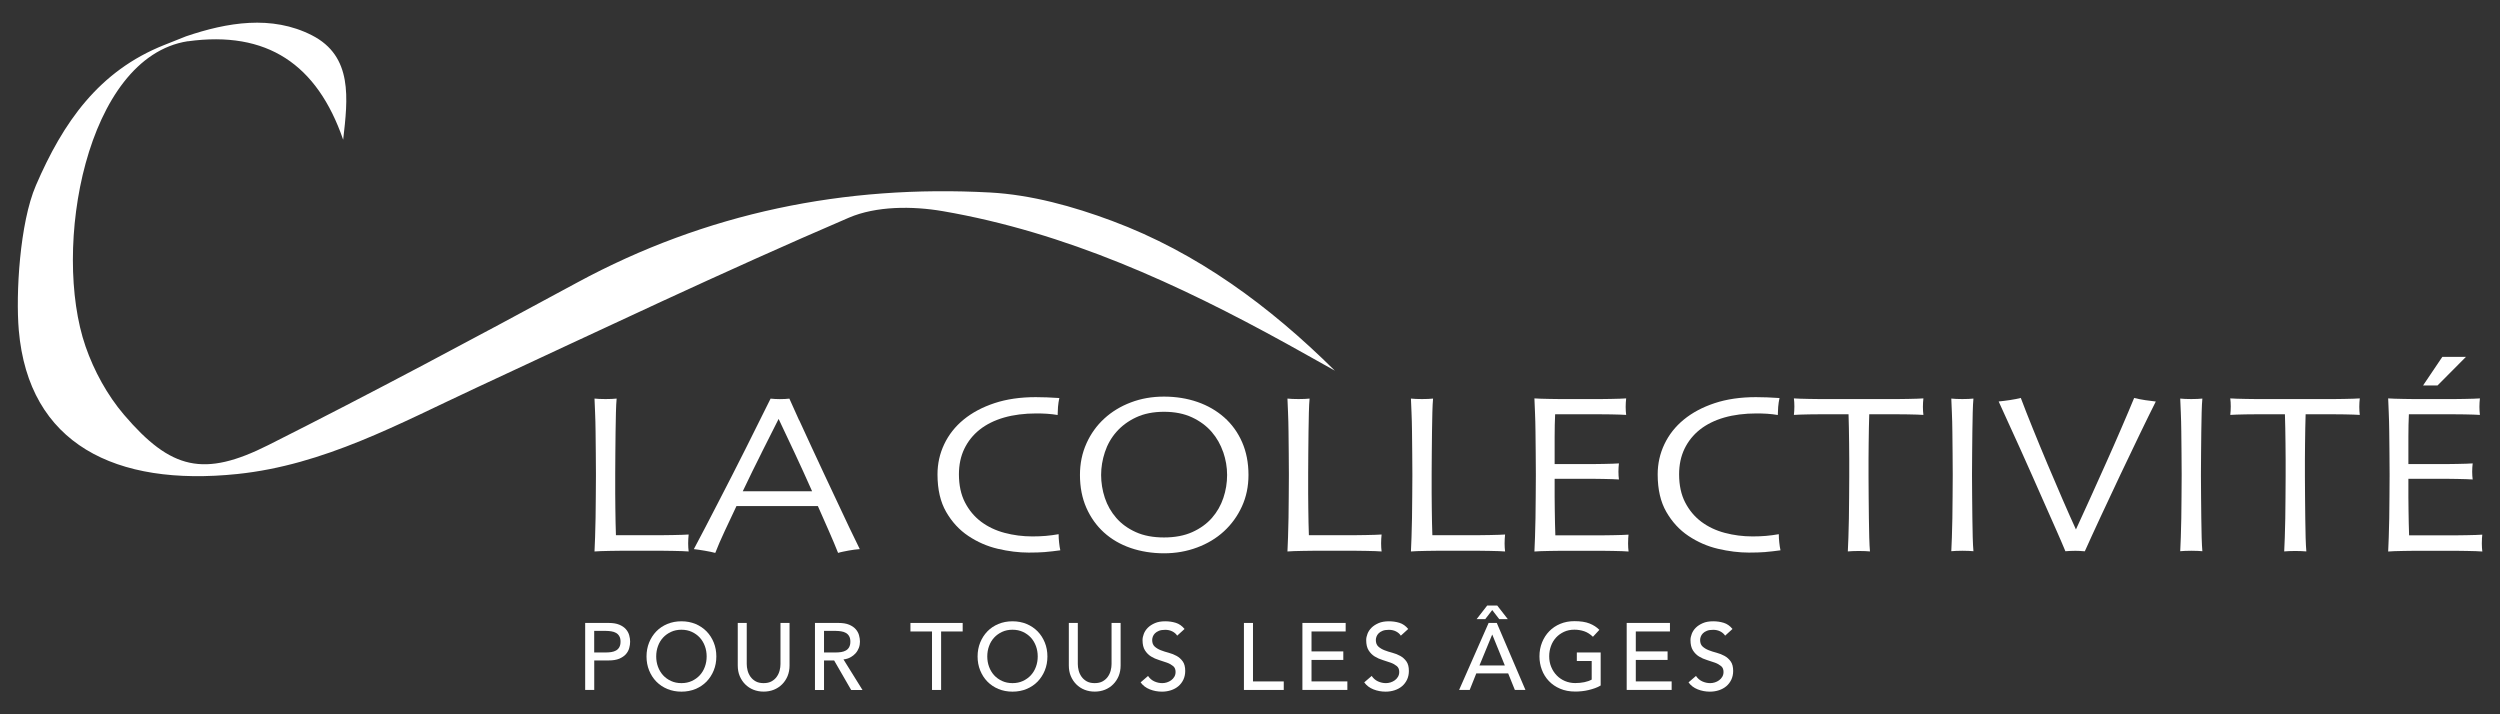
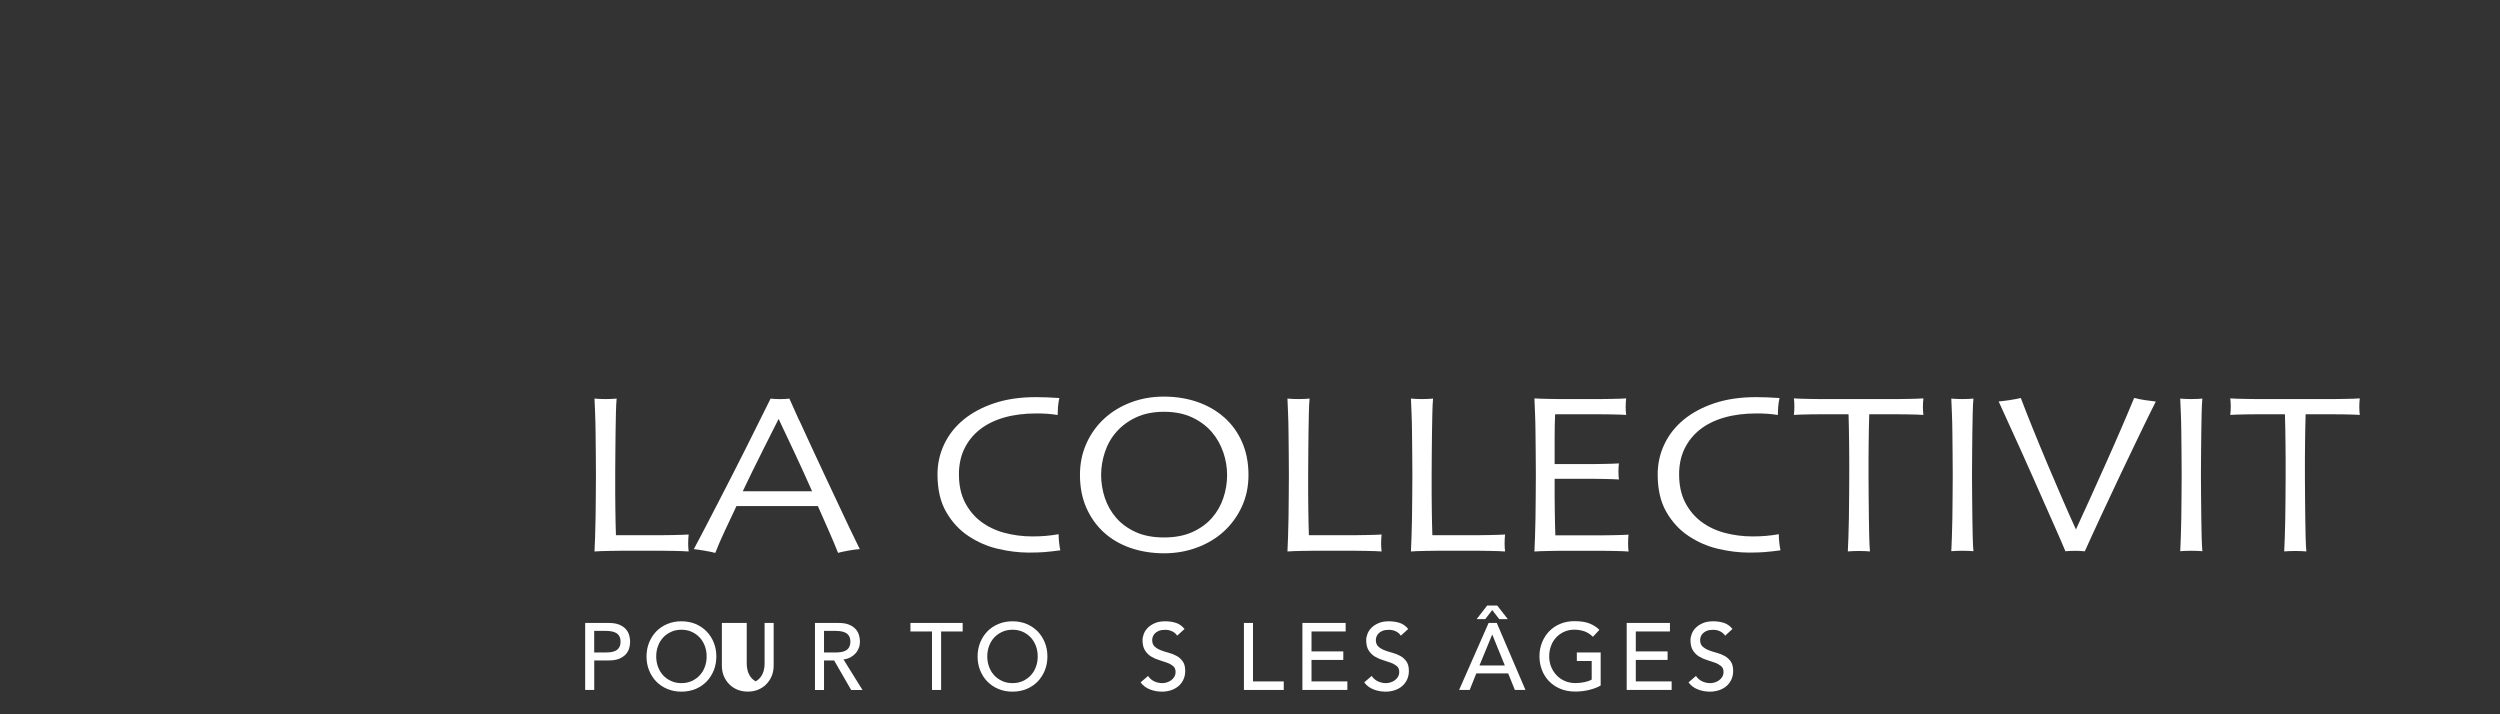
<svg xmlns="http://www.w3.org/2000/svg" id="Calque_1" viewBox="0 0 560 160" width="560" height="160">
  <rect x="0" y="0" width="560" height="160" fill="#333333" stroke="none" />
  <defs>
    <style>.cls-1{fill:#fff;}</style>
  </defs>
  <path class="cls-1" d="M137.81,110.56c0,1.12,0,2.22.03,3.32.02,1.1.04,2.17.05,3.2s.04,1.97.08,2.8h10.6c.74,0,1.47,0,2.21-.03.74-.02,1.42-.03,2.05-.05.63-.02,1.11-.04,1.43-.07-.04.3-.06.62-.08.97s-.03.69-.03,1.03,0,.65.03.95c.02.3.04.58.08.85-.32-.04-.8-.06-1.43-.08-.63-.02-1.31-.03-2.05-.05-.74-.02-1.47-.03-2.21-.03h-9.71c-.74,0-1.47,0-2.21.03-.74.02-1.42.03-2.05.05-.63.02-1.11.04-1.43.08.04-.8.08-1.87.13-3.2.05-1.33.09-2.78.11-4.32.02-1.55.04-3.14.05-4.78.02-1.63.03-3.17.03-4.6v-.5c0-1.43,0-2.97-.03-4.62s-.04-3.25-.05-4.8c-.02-1.55-.05-2.98-.11-4.3-.05-1.32-.1-2.36-.13-3.13.29.04.65.06,1.08.08.43.02.9.03,1.4.03s.97,0,1.4-.03c.43-.02.79-.04,1.08-.08-.07.77-.13,1.81-.16,3.13-.04,1.32-.06,2.75-.08,4.3-.02,1.55-.04,3.15-.05,4.8-.02,1.65-.03,3.19-.03,4.62v4.43Z" />
  <path class="cls-1" d="M179.03,94.14c.85,1.83,1.73,3.77,2.67,5.8.93,2.03,1.91,4.12,2.91,6.25,1.01,2.13,1.99,4.22,2.94,6.25.95,2.03,1.86,3.96,2.72,5.78s1.64,3.41,2.32,4.78c-.36.03-.75.07-1.19.12-.43.05-.86.12-1.29.2-.43.08-.85.17-1.27.25-.41.08-.78.18-1.11.28-.54-1.37-1.22-2.99-2.05-4.88-.83-1.88-1.65-3.76-2.48-5.62h-18.23c-.86,1.83-1.73,3.69-2.62,5.57-.88,1.88-1.59,3.53-2.13,4.93-.61-.17-1.41-.33-2.4-.5-.99-.17-1.79-.28-2.4-.35.72-1.33,1.54-2.88,2.45-4.65.92-1.77,1.89-3.64,2.91-5.62,1.02-1.98,2.08-4.04,3.18-6.18,1.1-2.13,2.16-4.22,3.18-6.28s2-4.02,2.94-5.9,1.78-3.57,2.53-5.08c.29.04.62.06,1,.08.38.02.73.03,1.05.03.43,0,.83,0,1.19-.03.36-.02.68-.04.97-.08.61,1.4,1.34,3.02,2.18,4.85ZM170.59,101.44c-1.4,2.77-2.8,5.63-4.21,8.6h15.53c-1.33-3-2.64-5.88-3.94-8.65-1.29-2.77-2.48-5.28-3.56-7.55-1.15,2.3-2.43,4.83-3.83,7.6Z" />
  <path class="cls-1" d="M234.13,123.66c-1.06.08-2.29.12-3.69.12-2.23,0-4.54-.29-6.93-.85s-4.59-1.53-6.61-2.88-3.67-3.14-4.96-5.38c-1.29-2.23-1.94-5.03-1.94-8.4,0-2.4.5-4.66,1.51-6.78,1.01-2.12,2.45-3.95,4.34-5.5,1.89-1.55,4.19-2.78,6.9-3.68,2.71-.9,5.8-1.35,9.25-1.35.72,0,1.55.02,2.51.05.95.04,1.88.08,2.78.15-.14.63-.24,1.3-.3,2-.05.7-.08,1.3-.08,1.8-.75-.13-1.55-.22-2.4-.28-.84-.05-1.63-.07-2.35-.07-2.7,0-5.11.31-7.25.92-2.14.62-3.95,1.52-5.45,2.7-1.49,1.18-2.64,2.62-3.45,4.3-.81,1.68-1.21,3.59-1.21,5.72,0,2.43.45,4.53,1.35,6.28s2.1,3.19,3.61,4.33c1.51,1.13,3.26,1.97,5.26,2.5s4.07.8,6.23.8c1.08,0,2.08-.04,3.02-.12.93-.08,1.89-.21,2.86-.38,0,.6.04,1.22.11,1.88s.16,1.23.27,1.73c-1.19.17-2.31.29-3.37.38Z" />
  <path class="cls-1" d="M243.37,99.31c.97-2.15,2.3-4,3.99-5.55,1.69-1.55,3.68-2.76,5.96-3.62,2.28-.87,4.75-1.3,7.41-1.3s5.19.4,7.5,1.2c2.3.8,4.3,1.96,6.01,3.47,1.71,1.52,3.04,3.36,3.99,5.53.95,2.17,1.43,4.62,1.43,7.35,0,2.57-.49,4.93-1.48,7.08-.99,2.15-2.33,4-4.02,5.55-1.69,1.55-3.69,2.76-6.01,3.62-2.32.87-4.79,1.3-7.41,1.3s-5.19-.4-7.5-1.2-4.29-1.96-5.96-3.47c-1.67-1.52-2.98-3.36-3.94-5.53-.95-2.17-1.43-4.62-1.43-7.35,0-2.57.49-4.93,1.46-7.07ZM274,101.29c-.58-1.7-1.44-3.22-2.59-4.55s-2.62-2.42-4.39-3.25c-1.78-.83-3.87-1.25-6.28-1.25s-4.49.42-6.26,1.25-3.23,1.92-4.4,3.25c-1.17,1.33-2.03,2.85-2.59,4.55-.56,1.7-.84,3.4-.84,5.1s.28,3.48.84,5.15c.56,1.67,1.41,3.16,2.56,4.48,1.15,1.32,2.61,2.38,4.37,3.17,1.76.8,3.86,1.2,6.31,1.2s4.56-.4,6.34-1.2c1.78-.8,3.24-1.86,4.4-3.17,1.15-1.32,2-2.81,2.56-4.48.56-1.67.84-3.38.84-5.15s-.29-3.4-.86-5.1Z" />
  <path class="cls-1" d="M293.03,110.56c0,1.12,0,2.22.03,3.32.02,1.1.04,2.17.05,3.2s.04,1.97.08,2.8h10.6c.74,0,1.47,0,2.21-.03.74-.02,1.42-.03,2.05-.05.63-.02,1.11-.04,1.43-.07-.04.3-.06.62-.08.97s-.03.69-.03,1.03,0,.65.03.95c.02.3.04.58.08.85-.32-.04-.8-.06-1.43-.08-.63-.02-1.31-.03-2.05-.05-.74-.02-1.47-.03-2.21-.03h-9.71c-.74,0-1.47,0-2.21.03-.74.02-1.42.03-2.05.05-.63.02-1.11.04-1.43.08.04-.8.08-1.87.13-3.2.05-1.33.09-2.78.11-4.32.02-1.55.04-3.14.05-4.78.02-1.63.03-3.17.03-4.6v-.5c0-1.43,0-2.97-.03-4.62s-.04-3.25-.05-4.8c-.02-1.55-.05-2.98-.11-4.3-.05-1.32-.1-2.36-.13-3.13.29.04.65.06,1.08.08.43.02.9.03,1.4.03s.97,0,1.4-.03c.43-.02.79-.04,1.08-.08-.07.77-.13,1.81-.16,3.13-.04,1.32-.06,2.75-.08,4.3-.02,1.55-.04,3.15-.05,4.8-.02,1.65-.03,3.19-.03,4.62v4.43Z" />
  <path class="cls-1" d="M320.69,110.56c0,1.12,0,2.22.03,3.32.02,1.1.04,2.17.05,3.2s.04,1.97.08,2.8h10.6c.74,0,1.47,0,2.21-.03.74-.02,1.42-.03,2.05-.05.63-.02,1.11-.04,1.43-.07-.04.3-.06.62-.08.97s-.03.69-.03,1.03,0,.65.03.95c.02.3.04.58.08.85-.32-.04-.8-.06-1.43-.08-.63-.02-1.31-.03-2.05-.05-.74-.02-1.47-.03-2.21-.03h-9.71c-.74,0-1.47,0-2.21.03-.74.02-1.42.03-2.05.05-.63.02-1.11.04-1.43.08.04-.8.08-1.87.13-3.2.05-1.33.09-2.78.11-4.32.02-1.55.04-3.14.05-4.78.02-1.63.03-3.17.03-4.6v-.5c0-1.43,0-2.97-.03-4.62s-.04-3.25-.05-4.8c-.02-1.55-.05-2.98-.11-4.3-.05-1.32-.1-2.36-.13-3.13.29.04.65.06,1.08.08.43.02.9.03,1.4.03s.97,0,1.4-.03c.43-.02.79-.04,1.08-.08-.07.77-.13,1.81-.16,3.13-.04,1.32-.06,2.75-.08,4.3-.02,1.55-.04,3.15-.05,4.8-.02,1.65-.03,3.19-.03,4.62v4.43Z" />
  <path class="cls-1" d="M364.72,120.71c-.02.35-.03.69-.03,1.03s0,.65.03.95c.02.3.04.58.08.85-.32-.04-.8-.06-1.43-.08-.63-.02-1.31-.03-2.05-.05-.74-.02-1.47-.03-2.21-.03h-9.71c-.74,0-1.47,0-2.21.03-.74.02-1.42.03-2.05.05-.63.02-1.11.04-1.43.08.04-.8.08-1.86.13-3.18.05-1.32.09-2.75.11-4.3s.04-3.15.05-4.8c.02-1.65.03-3.19.03-4.62v-.5c0-1.43,0-2.97-.03-4.62s-.04-3.25-.05-4.8c-.02-1.55-.05-2.98-.11-4.3-.05-1.32-.1-2.38-.13-3.18.32.03.8.06,1.43.07.63.02,1.31.03,2.05.05.74.02,1.47.03,2.21.03h9.17c.74,0,1.47,0,2.21-.03.74-.02,1.42-.03,2.05-.05.63-.02,1.11-.04,1.43-.07-.04.3-.06.61-.08.93-.02.32-.03.64-.03.97s0,.65.03.95c.02.3.04.58.08.85-.32-.03-.8-.06-1.43-.07-.63-.02-1.31-.03-2.05-.05-.74-.02-1.47-.02-2.21-.02h-10.22c-.07,1.5-.11,3.17-.11,5.03v6.12h8.71c.74,0,1.47,0,2.21-.03.74-.02,1.42-.03,2.05-.05.63-.02,1.11-.04,1.43-.07-.04.3-.06.6-.08.9-.02.3-.03.62-.03.95s0,.64.03.93c.02.28.04.56.08.82-.32-.03-.8-.06-1.43-.07-.63-.02-1.31-.03-2.05-.05-.74-.02-1.47-.03-2.21-.03h-8.71v4.08c0,.95,0,1.92.03,2.9l.05,2.95c.02.98.04,1.89.08,2.73h10.7c.74,0,1.47,0,2.21-.03.74-.02,1.42-.03,2.05-.05.63-.02,1.11-.04,1.43-.07-.04.3-.06.62-.08.97Z" />
  <path class="cls-1" d="M395.45,123.66c-1.06.08-2.29.12-3.69.12-2.23,0-4.54-.29-6.93-.85s-4.59-1.53-6.61-2.88-3.67-3.14-4.96-5.38c-1.29-2.23-1.94-5.03-1.94-8.4,0-2.4.5-4.66,1.51-6.78,1.01-2.12,2.45-3.95,4.34-5.5,1.89-1.55,4.19-2.78,6.9-3.68,2.71-.9,5.8-1.35,9.25-1.35.72,0,1.55.02,2.51.05.95.04,1.88.08,2.78.15-.14.63-.24,1.3-.3,2-.05.7-.08,1.3-.08,1.8-.75-.13-1.55-.22-2.4-.28-.84-.05-1.63-.07-2.35-.07-2.7,0-5.11.31-7.25.92-2.14.62-3.95,1.52-5.45,2.7-1.49,1.18-2.64,2.62-3.45,4.3-.81,1.68-1.21,3.59-1.21,5.72,0,2.43.45,4.53,1.35,6.28s2.1,3.19,3.61,4.33c1.51,1.13,3.26,1.97,5.26,2.5s4.07.8,6.23.8c1.08,0,2.09-.04,3.02-.12.93-.08,1.89-.21,2.86-.38,0,.6.04,1.22.11,1.88s.16,1.23.27,1.73c-1.19.17-2.31.29-3.37.38Z" />
  <path class="cls-1" d="M401.91,92.01c.02-.32.03-.64.03-.97s0-.65-.03-.95c-.02-.3-.05-.58-.08-.85.32.03.8.06,1.43.07.63.02,1.31.03,2.05.05.74.02,1.47.03,2.21.03h17.63c.74,0,1.47,0,2.21-.03.74-.02,1.42-.03,2.05-.05.63-.02,1.11-.04,1.43-.07-.04.3-.06.61-.08.93-.02.32-.03.64-.03.97s0,.65.03.95c.02.3.04.58.08.85-.32-.03-.8-.06-1.43-.07-.63-.02-1.31-.03-2.05-.05-.74-.02-1.47-.02-2.21-.02h-6.44c-.04.97-.06,2-.08,3.1s-.04,2.24-.05,3.43c-.02,1.18-.03,2.36-.03,3.53v3.9c0,1.43,0,2.97.03,4.6.02,1.63.04,3.22.05,4.78.02,1.55.04,2.97.08,4.28.04,1.3.09,2.33.16,3.1-.29-.03-.65-.06-1.08-.07-.43-.02-.9-.03-1.4-.03s-.97,0-1.4.03c-.43.02-.79.04-1.08.07.04-.77.08-1.8.13-3.1.05-1.3.09-2.73.11-4.28.02-1.55.04-3.14.05-4.78.02-1.63.03-3.17.03-4.6v-3.9c0-1.17,0-2.34-.03-3.53-.02-1.18-.04-2.33-.05-3.43s-.04-2.13-.08-3.1h-6.55c-.74,0-1.47,0-2.21.02-.74.02-1.42.03-2.05.05-.63.02-1.1.04-1.43.07.04-.3.06-.61.08-.92Z" />
  <path class="cls-1" d="M441.89,92.41c-.04,1.32-.06,2.75-.08,4.3-.02,1.55-.04,3.15-.05,4.8s-.03,3.19-.03,4.62v.5c0,1.43,0,2.98.03,4.62.02,1.65.04,3.25.05,4.8s.04,2.98.08,4.3c.04,1.32.09,2.36.16,3.12-.29-.03-.65-.06-1.08-.07-.43-.02-.9-.03-1.4-.03s-.97,0-1.4.03c-.43.02-.79.04-1.08.07.04-.77.08-1.81.13-3.12s.09-2.75.11-4.3.04-3.15.05-4.8c.02-1.65.03-3.19.03-4.62v-.5c0-1.43,0-2.97-.03-4.62s-.04-3.25-.05-4.8c-.02-1.55-.05-2.98-.11-4.3-.05-1.32-.1-2.36-.13-3.13.29.04.65.06,1.08.08.43.02.9.03,1.4.03s.97,0,1.4-.03c.43-.02.79-.04,1.08-.08-.07.77-.13,1.81-.16,3.13Z" />
  <path class="cls-1" d="M465.99,123.41c-.4-.02-.75-.03-1.08-.03-.43,0-.85,0-1.24.03-.4.02-.74.04-1.02.07-.58-1.4-1.27-3.01-2.08-4.83-.81-1.82-1.66-3.74-2.56-5.78-.9-2.03-1.82-4.11-2.75-6.22-.93-2.12-1.86-4.19-2.78-6.22-.92-2.04-1.79-3.95-2.62-5.75-.83-1.8-1.55-3.38-2.16-4.75.72-.07,1.57-.17,2.56-.32s1.79-.31,2.4-.47c.75,2,1.65,4.29,2.7,6.88s2.13,5.22,3.26,7.9c1.13,2.68,2.26,5.31,3.37,7.88s2.12,4.83,3.02,6.8c.97-2.1,2.04-4.44,3.21-7.03,1.17-2.58,2.35-5.2,3.53-7.85,1.19-2.65,2.33-5.24,3.42-7.78,1.1-2.53,2.06-4.8,2.88-6.8.79.2,1.64.37,2.53.5.9.13,1.67.23,2.32.3-1.01,2-2.21,4.45-3.61,7.35-1.4,2.9-2.85,5.93-4.34,9.07-1.49,3.15-2.94,6.23-4.34,9.25-1.4,3.02-2.61,5.64-3.61,7.88-.29-.03-.63-.06-1.02-.07Z" />
  <path class="cls-1" d="M493.17,92.41c-.04,1.32-.06,2.75-.08,4.3-.02,1.55-.04,3.15-.05,4.8s-.03,3.19-.03,4.62v.5c0,1.43,0,2.98.03,4.62.02,1.65.04,3.25.05,4.8s.04,2.98.08,4.3c.04,1.32.09,2.36.16,3.12-.29-.03-.65-.06-1.08-.07-.43-.02-.9-.03-1.4-.03s-.97,0-1.4.03c-.43.02-.79.04-1.08.07.04-.77.08-1.81.13-3.12s.09-2.75.11-4.3.04-3.15.05-4.8c.02-1.65.03-3.19.03-4.62v-.5c0-1.43,0-2.97-.03-4.62s-.04-3.25-.05-4.8c-.02-1.55-.05-2.98-.11-4.3-.05-1.32-.1-2.36-.13-3.13.29.04.65.06,1.08.08.43.02.9.03,1.4.03s.97,0,1.4-.03c.43-.02.79-.04,1.08-.08-.07.77-.13,1.81-.16,3.13Z" />
  <path class="cls-1" d="M499.66,92.01c.02-.32.03-.64.03-.97s0-.65-.03-.95c-.02-.3-.05-.58-.08-.85.32.03.8.06,1.43.07.63.02,1.31.03,2.05.05.74.02,1.47.03,2.21.03h17.63c.74,0,1.47,0,2.21-.03.74-.02,1.42-.03,2.05-.05.63-.02,1.11-.04,1.43-.07-.04.3-.06.61-.08.93-.02.32-.03.64-.03.97s0,.65.03.95c.02.3.04.58.08.85-.32-.03-.8-.06-1.43-.07-.63-.02-1.31-.03-2.05-.05-.74-.02-1.47-.02-2.21-.02h-6.44c-.04.97-.06,2-.08,3.1s-.04,2.24-.05,3.43c-.02,1.18-.03,2.36-.03,3.53v3.9c0,1.43,0,2.97.03,4.6.02,1.63.04,3.22.05,4.78.02,1.55.04,2.97.08,4.28.04,1.3.09,2.33.16,3.1-.29-.03-.65-.06-1.08-.07-.43-.02-.9-.03-1.4-.03s-.97,0-1.4.03c-.43.02-.79.04-1.08.07.04-.77.08-1.8.13-3.1.05-1.3.09-2.73.11-4.28.02-1.55.04-3.14.05-4.78.02-1.63.03-3.17.03-4.6v-3.9c0-1.17,0-2.34-.03-3.53-.02-1.18-.04-2.33-.05-3.43s-.04-2.13-.08-3.1h-6.55c-.74,0-1.47,0-2.21.02-.74.02-1.42.03-2.05.05-.63.02-1.1.04-1.43.07.04-.3.06-.61.08-.92Z" />
-   <path class="cls-1" d="M555.96,120.71c-.02.35-.03.69-.03,1.03s0,.65.03.95c.02.3.04.58.08.85-.32-.04-.8-.06-1.43-.08-.63-.02-1.31-.03-2.05-.05-.74-.02-1.47-.03-2.21-.03h-9.71c-.74,0-1.47,0-2.21.03-.74.02-1.42.03-2.05.05-.63.02-1.11.04-1.43.08.04-.8.08-1.86.13-3.18.05-1.32.09-2.75.11-4.3s.04-3.15.05-4.8c.02-1.65.03-3.19.03-4.62v-.5c0-1.43,0-2.97-.03-4.62s-.04-3.25-.05-4.8c-.02-1.55-.05-2.98-.11-4.3-.05-1.32-.1-2.38-.13-3.18.32.03.8.06,1.43.07.63.02,1.31.03,2.05.05.74.02,1.47.03,2.21.03h9.17c.74,0,1.47,0,2.21-.03.74-.02,1.42-.03,2.05-.05.63-.02,1.11-.04,1.43-.07-.04.3-.06.61-.08.93-.02.32-.03.64-.03.97s0,.65.03.95c.02.3.04.58.08.85-.32-.03-.8-.06-1.43-.07-.63-.02-1.31-.03-2.05-.05-.74-.02-1.47-.02-2.21-.02h-10.22c-.07,1.5-.11,3.17-.11,5.03v6.12h8.71c.74,0,1.47,0,2.21-.03.74-.02,1.42-.03,2.05-.05.63-.02,1.11-.04,1.43-.07-.04.3-.06.6-.08.9-.02.3-.03.62-.03.95s0,.64.03.93c.02.28.04.56.08.82-.32-.03-.8-.06-1.43-.07-.63-.02-1.31-.03-2.05-.05-.74-.02-1.47-.03-2.21-.03h-8.71v4.08c0,.95,0,1.92.03,2.9l.05,2.95c.02.98.04,1.89.08,2.73h10.7c.74,0,1.47,0,2.21-.03.74-.02,1.42-.03,2.05-.05.63-.02,1.11-.04,1.43-.07-.04.3-.06.62-.08.97ZM552.37,79.94l-6.36,6.4h-3.24l4.31-6.4h5.28Z" />
-   <path class="cls-1" d="M42.04,9.24c-22.86,3.59-30.46,46.49-22.87,68.38,1.89,5.46,4.87,10.91,8.61,15.29,10.52,12.31,17.87,14.05,32.32,6.79,23.27-11.7,46.26-24,69.17-36.4,28.94-15.66,59.95-21.94,92.5-20.18,9.21.5,18.6,3.1,27.31,6.35,19.11,7.12,35.33,19.1,49.93,33.56-3.6-2.01-7.18-4.04-10.79-6.03-24.33-13.41-49.46-24.95-77.03-29.7-6.8-1.17-14.92-1.17-21.06,1.47-28.1,12.07-55.75,25.21-83.49,38.11-17.26,8.03-34.06,17.28-53.48,19.3-27.28,2.84-46.75-6.69-48.95-32.2-.7-8.14.21-24.05,3.83-32.44,6.09-14.14,14.1-25.64,28.75-31.46l4.87-1.94c9.21-3.13,19.2-4.83,28.2-.24,9.23,4.71,8.06,14.19,7.01,23.4-5.84-16.93-17.07-24.49-34.79-22.05" />
  <path class="cls-1" d="M131.07,139.54h5.28c.96,0,1.75.13,2.37.39.62.26,1.11.59,1.47,1,.36.4.61.86.75,1.36.14.5.21.99.21,1.45s-.07.95-.21,1.45c-.14.5-.39.95-.75,1.36-.36.4-.85.73-1.47,1-.62.26-1.41.39-2.37.39h-3.24v6.61h-2.03v-15.01ZM133.1,146.15h2.67c.4,0,.79-.03,1.18-.09.39-.06.73-.18,1.04-.35.3-.17.55-.41.73-.73.18-.32.28-.73.28-1.24s-.09-.92-.28-1.24c-.18-.32-.43-.56-.73-.73-.3-.17-.65-.29-1.04-.35-.39-.06-.78-.1-1.18-.1h-2.67v4.83Z" />
  <path class="cls-1" d="M152.64,154.93c-1.14,0-2.2-.2-3.16-.6-.96-.4-1.78-.96-2.47-1.66-.69-.71-1.22-1.54-1.61-2.5-.39-.96-.58-2-.58-3.12s.19-2.15.58-3.12c.39-.96.93-1.79,1.61-2.5.69-.71,1.51-1.26,2.47-1.66.96-.4,2.01-.6,3.16-.6s2.2.2,3.16.6c.96.4,1.78.96,2.47,1.66.69.71,1.22,1.54,1.61,2.5.39.96.58,2,.58,3.12s-.19,2.16-.58,3.12c-.39.96-.93,1.79-1.61,2.5-.69.71-1.51,1.26-2.47,1.66s-2.01.6-3.16.6ZM152.64,153.02c.86,0,1.64-.16,2.33-.48s1.29-.75,1.78-1.28c.49-.54.88-1.17,1.14-1.9.27-.73.4-1.5.4-2.32s-.13-1.59-.4-2.32c-.27-.73-.65-1.36-1.14-1.9-.5-.54-1.09-.96-1.78-1.28-.69-.32-1.47-.48-2.33-.48s-1.64.16-2.33.48c-.69.32-1.29.75-1.78,1.28s-.88,1.17-1.14,1.9c-.27.73-.4,1.5-.4,2.32s.13,1.59.4,2.32c.27.73.65,1.36,1.14,1.9s1.09.96,1.78,1.28c.69.32,1.47.48,2.33.48Z" />
-   <path class="cls-1" d="M167.27,139.54v9.2c0,.47.06.95.19,1.45.13.5.34.96.64,1.39.3.42.69.77,1.17,1.04s1.07.4,1.78.4,1.3-.13,1.78-.4c.48-.27.87-.61,1.17-1.04.3-.42.51-.89.64-1.39.13-.5.19-.99.19-1.45v-9.2h2.03v9.52c0,.88-.15,1.67-.44,2.38-.3.71-.71,1.33-1.23,1.85-.52.52-1.14.93-1.84,1.21-.71.28-1.47.42-2.29.42s-1.58-.14-2.29-.42c-.71-.28-1.32-.69-1.84-1.21-.52-.52-.93-1.14-1.23-1.85-.3-.71-.44-1.51-.44-2.38v-9.52h2.03Z" />
+   <path class="cls-1" d="M167.27,139.54v9.2c0,.47.06.95.19,1.45.13.5.34.96.64,1.39.3.42.69.77,1.17,1.04c.48-.27.87-.61,1.17-1.04.3-.42.51-.89.64-1.39.13-.5.19-.99.19-1.45v-9.2h2.03v9.52c0,.88-.15,1.67-.44,2.38-.3.71-.71,1.33-1.23,1.85-.52.52-1.14.93-1.84,1.21-.71.28-1.47.42-2.29.42s-1.58-.14-2.29-.42c-.71-.28-1.32-.69-1.84-1.21-.52-.52-.93-1.14-1.23-1.85-.3-.71-.44-1.51-.44-2.38v-9.52h2.03Z" />
  <path class="cls-1" d="M182.55,139.54h5.28c.96,0,1.75.13,2.37.39.62.26,1.11.59,1.47,1,.36.4.61.86.75,1.36.14.5.21.99.21,1.45s-.08.94-.25,1.39c-.17.44-.41.85-.73,1.21s-.71.66-1.17.91c-.46.25-.97.4-1.54.46l4.26,6.85h-2.54l-3.81-6.61h-2.27v6.61h-2.03v-15.01ZM184.58,146.15h2.67c.4,0,.79-.03,1.18-.09.39-.06.73-.18,1.04-.35.3-.17.55-.41.73-.73.18-.32.28-.73.28-1.24s-.09-.92-.28-1.24c-.18-.32-.43-.56-.73-.73-.3-.17-.65-.29-1.04-.35-.39-.06-.78-.1-1.18-.1h-2.67v4.83Z" />
  <path class="cls-1" d="M208.77,141.45h-4.83v-1.91h11.7v1.91h-4.83v13.1h-2.04v-13.1Z" />
  <path class="cls-1" d="M226.8,154.93c-1.14,0-2.2-.2-3.16-.6-.96-.4-1.78-.96-2.47-1.66-.69-.71-1.22-1.54-1.61-2.5-.39-.96-.58-2-.58-3.12s.19-2.15.58-3.12c.39-.96.93-1.79,1.61-2.5.69-.71,1.51-1.26,2.47-1.66.96-.4,2.01-.6,3.16-.6s2.2.2,3.16.6c.96.4,1.78.96,2.47,1.66.69.71,1.22,1.54,1.61,2.5.39.96.58,2,.58,3.12s-.19,2.16-.58,3.12c-.39.96-.93,1.79-1.61,2.5-.69.71-1.51,1.26-2.47,1.66s-2.01.6-3.16.6ZM226.8,153.02c.86,0,1.64-.16,2.33-.48s1.29-.75,1.78-1.28c.49-.54.88-1.17,1.14-1.9.27-.73.4-1.5.4-2.32s-.13-1.59-.4-2.32c-.27-.73-.65-1.36-1.14-1.9-.5-.54-1.09-.96-1.78-1.28-.69-.32-1.47-.48-2.33-.48s-1.64.16-2.33.48c-.69.32-1.29.75-1.78,1.28s-.88,1.17-1.14,1.9c-.27.73-.4,1.5-.4,2.32s.13,1.59.4,2.32c.27.73.65,1.36,1.14,1.9s1.09.96,1.78,1.28c.69.32,1.47.48,2.33.48Z" />
-   <path class="cls-1" d="M241.43,139.54v9.2c0,.47.06.95.19,1.45.13.5.34.96.64,1.39.3.42.69.77,1.17,1.04s1.07.4,1.78.4,1.3-.13,1.78-.4c.48-.27.87-.61,1.17-1.04.3-.42.51-.89.64-1.39.13-.5.19-.99.19-1.45v-9.2h2.03v9.52c0,.88-.15,1.67-.44,2.38-.3.71-.71,1.33-1.23,1.85-.52.52-1.14.93-1.84,1.21-.71.28-1.47.42-2.29.42s-1.58-.14-2.29-.42c-.71-.28-1.32-.69-1.84-1.21-.52-.52-.93-1.14-1.23-1.85-.3-.71-.44-1.51-.44-2.38v-9.52h2.03Z" />
  <path class="cls-1" d="M257.16,151.41c.37.55.84.96,1.41,1.22s1.16.39,1.77.39c.34,0,.69-.05,1.04-.16.35-.11.67-.27.96-.48.29-.21.53-.47.71-.78.18-.31.28-.67.28-1.08,0-.58-.18-1.02-.55-1.32-.37-.3-.82-.56-1.37-.76-.54-.2-1.14-.4-1.78-.59-.64-.19-1.24-.46-1.78-.79s-1-.79-1.37-1.37c-.37-.57-.55-1.35-.55-2.32,0-.44.1-.9.29-1.4.19-.49.49-.95.9-1.36.41-.41.94-.75,1.58-1.03.64-.28,1.42-.41,2.32-.41.82,0,1.6.11,2.35.34.75.23,1.41.69,1.97,1.38l-1.65,1.5c-.25-.4-.61-.71-1.08-.95-.47-.24-1-.36-1.59-.36s-1.04.07-1.41.22-.67.34-.9.57c-.23.23-.38.48-.48.75-.09.27-.14.52-.14.74,0,.64.18,1.12.55,1.46.37.34.82.61,1.37.83s1.14.4,1.78.57c.64.17,1.24.41,1.78.71.54.3,1,.71,1.37,1.23.37.52.55,1.23.55,2.13,0,.72-.14,1.37-.41,1.95-.28.58-.65,1.07-1.11,1.46-.47.4-1.02.7-1.65.91-.64.21-1.31.32-2.03.32-.96,0-1.87-.17-2.73-.51s-1.55-.86-2.06-1.57l1.67-1.44Z" />
  <path class="cls-1" d="M278.63,139.54h2.04v13.1h6.89v1.91h-8.92v-15.01Z" />
  <path class="cls-1" d="M291.74,139.54h9.69v1.91h-7.65v4.47h7.12v1.91h-7.12v4.81h8.03v1.91h-10.07v-15.01Z" />
  <path class="cls-1" d="M307.26,151.41c.37.55.84.96,1.41,1.22s1.16.39,1.77.39c.34,0,.69-.05,1.04-.16.35-.11.67-.27.96-.48.29-.21.53-.47.71-.78.18-.31.28-.67.28-1.08,0-.58-.18-1.02-.55-1.32s-.82-.56-1.37-.76c-.54-.2-1.14-.4-1.78-.59-.64-.19-1.24-.46-1.78-.79s-1-.79-1.37-1.37-.55-1.35-.55-2.32c0-.44.1-.9.29-1.4.19-.49.49-.95.9-1.36.41-.41.94-.75,1.58-1.03.64-.28,1.42-.41,2.32-.41.82,0,1.6.11,2.35.34.75.23,1.41.69,1.97,1.38l-1.65,1.5c-.25-.4-.62-.71-1.08-.95-.47-.24-1-.36-1.59-.36s-1.04.07-1.41.22c-.38.15-.68.34-.9.57-.23.23-.38.48-.48.75s-.14.52-.14.74c0,.64.18,1.12.55,1.46s.82.61,1.37.83,1.14.4,1.78.57c.64.17,1.24.41,1.78.71.54.3,1,.71,1.37,1.23.37.52.55,1.23.55,2.13,0,.72-.14,1.37-.41,1.95-.28.58-.65,1.07-1.11,1.46-.47.4-1.02.7-1.65.91s-1.31.32-2.04.32c-.96,0-1.87-.17-2.73-.51-.86-.34-1.55-.86-2.06-1.57l1.67-1.44Z" />
  <path class="cls-1" d="M333.44,139.54h1.84l6.42,15.01h-2.37l-1.5-3.71h-7.14l-1.48,3.71h-2.37l6.61-15.01ZM335.83,138.69l-1.57-2.04-1.57,2.04h-1.93l2.37-3.05h2.25l2.37,3.05h-1.93ZM337.08,149.06l-2.8-6.89h-.04l-2.84,6.89h5.68Z" />
  <path class="cls-1" d="M358.55,146.15v7.4c-.37.23-.78.42-1.25.59-.47.17-.95.31-1.45.43-.5.12-1.01.21-1.53.26-.52.06-1,.08-1.45.08-1.27,0-2.41-.21-3.4-.64-1-.42-1.84-1-2.52-1.72-.69-.72-1.21-1.56-1.57-2.51-.36-.95-.54-1.96-.54-3.02,0-1.12.19-2.15.58-3.12.39-.96.92-1.79,1.61-2.5.69-.71,1.51-1.26,2.47-1.66.96-.4,2.01-.6,3.16-.6,1.38,0,2.51.17,3.39.52s1.61.82,2.21,1.43l-1.44,1.55c-.62-.59-1.28-1.01-1.97-1.24-.69-.23-1.42-.35-2.18-.35-.86,0-1.64.16-2.33.48-.69.32-1.29.75-1.78,1.28-.49.54-.88,1.17-1.14,1.9-.27.73-.4,1.5-.4,2.32s.15,1.64.45,2.36c.3.73.71,1.36,1.23,1.9.52.54,1.14.96,1.84,1.26.71.3,1.48.46,2.31.46.72,0,1.4-.07,2.05-.2.64-.13,1.19-.33,1.64-.58v-4.17h-3.33v-1.91h5.36Z" />
  <path class="cls-1" d="M364.38,139.54h9.69v1.91h-7.65v4.47h7.12v1.91h-7.12v4.81h8.03v1.91h-10.07v-15.01Z" />
  <path class="cls-1" d="M379.9,151.41c.37.55.84.96,1.41,1.22s1.16.39,1.77.39c.34,0,.69-.05,1.04-.16.35-.11.67-.27.96-.48.29-.21.53-.47.71-.78.18-.31.28-.67.28-1.08,0-.58-.18-1.02-.55-1.32s-.82-.56-1.37-.76c-.54-.2-1.14-.4-1.78-.59-.64-.19-1.24-.46-1.78-.79s-1-.79-1.37-1.37-.55-1.35-.55-2.32c0-.44.1-.9.29-1.4.19-.49.49-.95.9-1.36.41-.41.94-.75,1.58-1.03.64-.28,1.42-.41,2.32-.41.82,0,1.6.11,2.35.34.75.23,1.41.69,1.97,1.38l-1.65,1.5c-.25-.4-.62-.71-1.08-.95-.47-.24-1-.36-1.59-.36s-1.04.07-1.41.22c-.38.15-.68.34-.9.57-.23.23-.38.48-.48.75s-.14.52-.14.74c0,.64.18,1.12.55,1.46s.82.61,1.37.83,1.14.4,1.78.57c.64.17,1.24.41,1.78.71.54.3,1,.71,1.37,1.23.37.52.55,1.23.55,2.13,0,.72-.14,1.37-.41,1.95-.28.58-.65,1.07-1.11,1.46-.47.4-1.02.7-1.65.91s-1.31.32-2.04.32c-.96,0-1.87-.17-2.73-.51-.86-.34-1.55-.86-2.06-1.57l1.67-1.44Z" />
</svg>